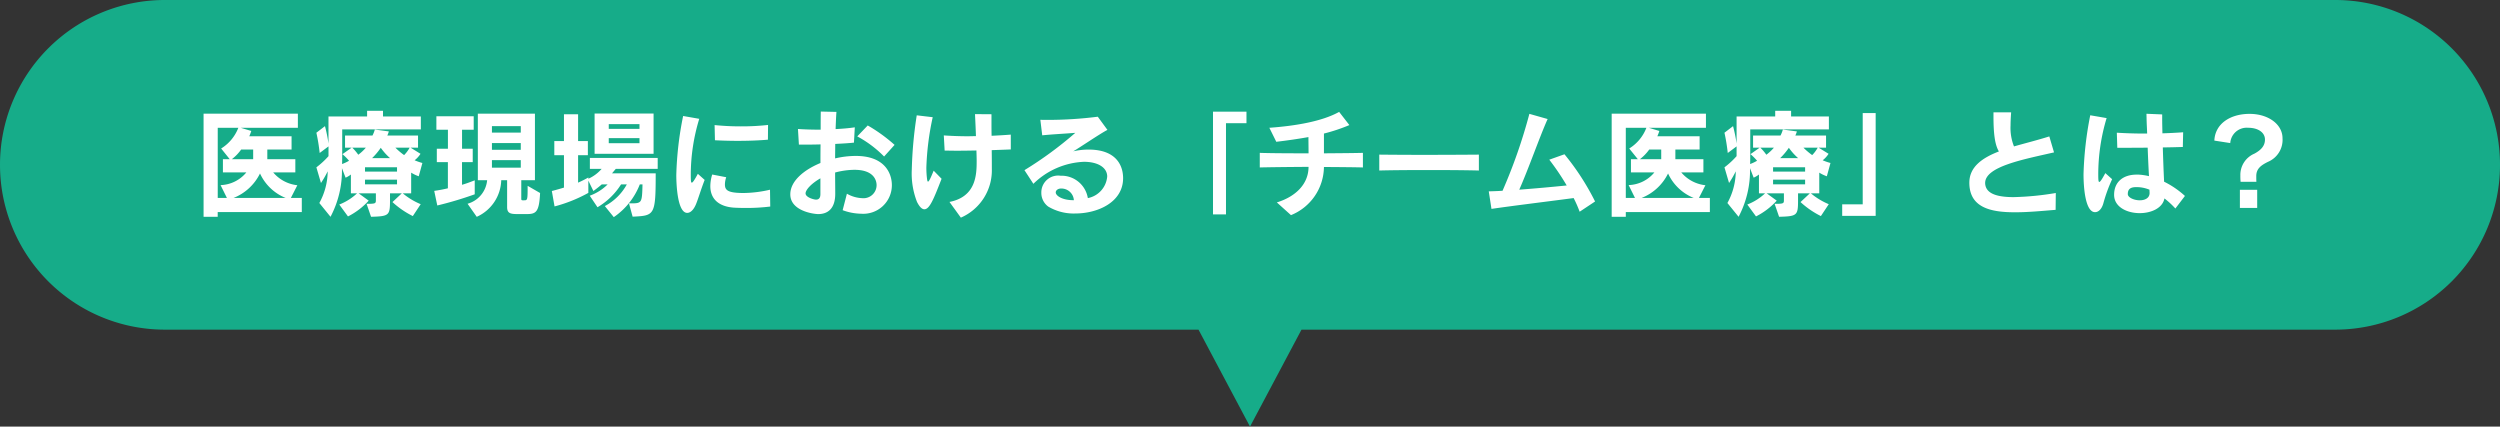
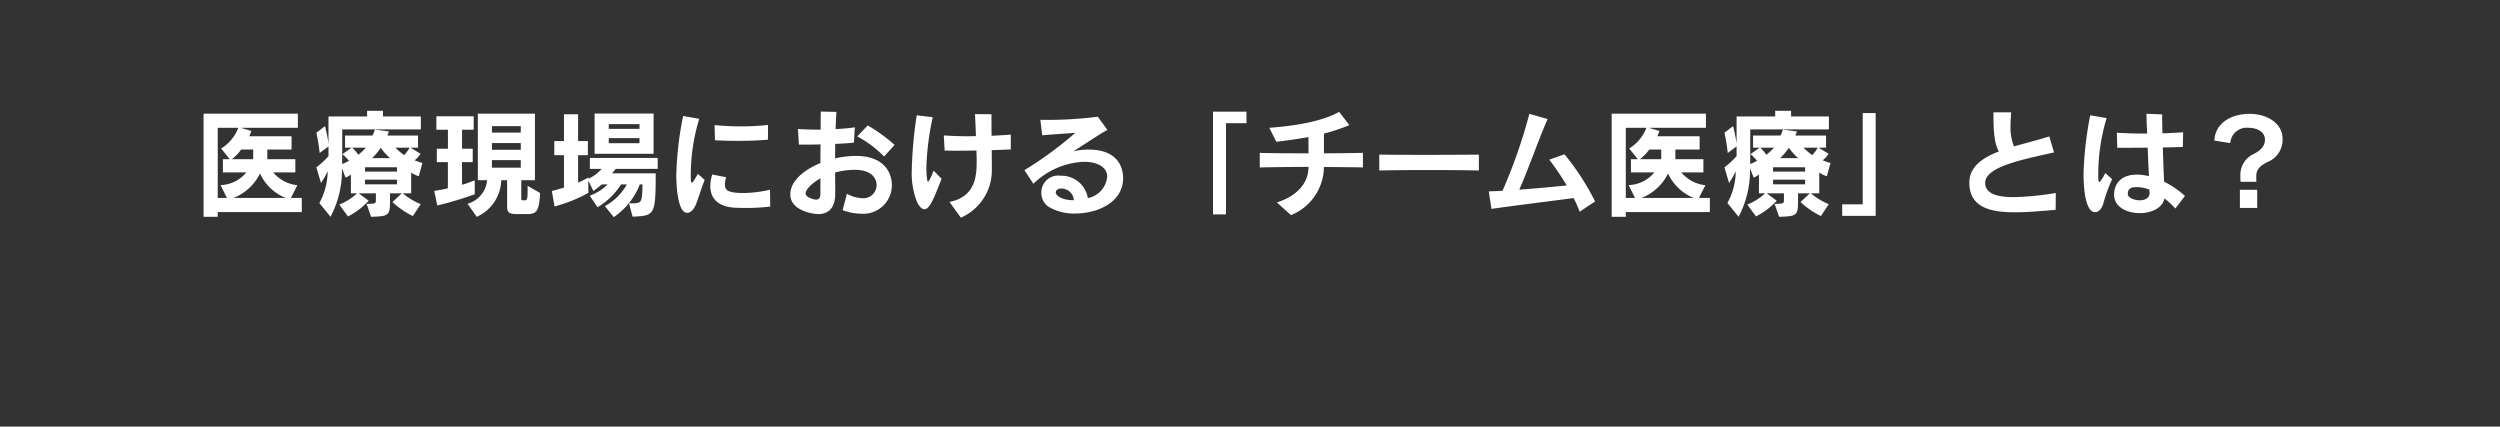
<svg xmlns="http://www.w3.org/2000/svg" width="297.287" height="50.729" viewBox="0 0 297.287 50.729">
  <rect x="0" y="0" width="297.287" height="50.729" fill="#333333" stroke="none" />
  <g id="グループ_8675" data-name="グループ 8675" transform="translate(-551.356 -5701.271)">
-     <path id="パス_7391" data-name="パス 7391" d="M76.02,39.2H88.268L82.144,50.729ZM-46.9,39.2A19.6,19.6,0,0,1-66.5,19.6,19.6,19.6,0,0,1-46.9,0H211.188a19.6,19.6,0,0,1,0,39.2Z" transform="translate(617.856 5701.271)" fill="#16ac89" />
    <path id="パス_7392" data-name="パス 7392" d="M-112.756.49V-1.19h-1.3l.77-1.512a4.369,4.369,0,0,1-2.87-1.526h2.632V-5.8h-3.332V-6.944h2.884V-8.526H-119a6.576,6.576,0,0,0,.238-.63l-1.26-.378h6.8v-1.68h-11.214V1.05h1.68V.49ZM-118.538-5.8h-2.534a5.42,5.42,0,0,0,1.106-1.148h1.428ZM-121.66-1.19h-1.092V-9.534h2.45a5.011,5.011,0,0,1-2.044,2.464l1.022,1.274h-.812v1.568h2.786a4.135,4.135,0,0,1-3.066,1.512Zm.784,0a5.946,5.946,0,0,0,3.15-2.912,5.7,5.7,0,0,0,3.052,2.912Zm22.26.742a8.21,8.21,0,0,1-2.128-1.288h.994V-4.2a4.407,4.407,0,0,0,.9.434l.434-1.582a6.538,6.538,0,0,1-.924-.322,3.064,3.064,0,0,0,.7-.77l-1.176-.728h.882V-8.61h-3.654a2.949,2.949,0,0,0,.182-.49l-1.666-.224a3.627,3.627,0,0,1-.28.714h-3.262v1.442h.784l-1.092.77a6.891,6.891,0,0,1,.784.784,5.173,5.173,0,0,1-.826.392c.014-.448.014-.9.014-1.358V-9.338H-98.6v-1.54H-103.1v-.672h-1.89v.672h-4.592v3.22A17.5,17.5,0,0,0-110-9.73l-1.022.784a21.865,21.865,0,0,1,.392,2.408l1.05-.784V-6.16a9.993,9.993,0,0,1-1.442,1.33l.546,1.862a11.89,11.89,0,0,0,.8-1.386,7.97,7.97,0,0,1-.994,3.766l1.33,1.638a11.766,11.766,0,0,0,1.358-5.782l.434,1.134a3,3,0,0,0,.63-.378v2.24h.728A6.538,6.538,0,0,1-108.3-.406l1.036,1.414A8.526,8.526,0,0,0-104.8-.868l-1.19-.868h2.044v.812c0,.392-.056.434-1.106.434l.532,1.54c2.17-.056,2.254-.168,2.254-1.974v-.812h1.4L-101.976-.7A10.384,10.384,0,0,0-99.554.966Zm-6.524-6.72a5.471,5.471,0,0,1-.9.84,5.721,5.721,0,0,0-.714-.84Zm5.208,0a3.806,3.806,0,0,1-.658.882,8.232,8.232,0,0,1-1.036-.882ZM-104.4-5.922a7.965,7.965,0,0,0,1.036-1.232,6.988,6.988,0,0,0,1.106,1.232Zm2.968,1.6h-3.808v-.518h3.808Zm0,1.512h-3.808V-3.36h3.808Zm9.24-.476c-.434.168-1.008.392-1.512.532V-5.446h1.274v-1.6H-93.7V-9.3h1.386v-1.6h-4.438v1.6h1.372v2.254H-96.7v1.6h1.316v3.108c-.518.126-1.036.224-1.624.308l.364,1.736a42.971,42.971,0,0,0,4.452-1.33ZM-86.072.728c1.148,0,1.54-.168,1.652-2.506L-85.9-2.632c0,1.666-.014,1.722-.406,1.722h-.182c-.14,0-.168-.056-.168-.182V-3.3h1.624v-7.91h-6.79V-3.3h1.106A3.208,3.208,0,0,1-93.044-.5l1.092,1.554A4.917,4.917,0,0,0-89.04-3.3h.7V-.1c0,.7.35.826,1.162.826Zm-.644-9.688h-3.43v-.77h3.43Zm0,2.044h-3.43v-.8h3.43Zm0,2.128h-3.43v-.9h3.43ZM-70.924-6.44v-4.788h-7.014V-6.44Zm-2.492,7.476C-70.8.91-70.672.91-70.672-4.116h-5.194l.448-.532h4.984v-1.3H-78.5v1.3h1.4A4.606,4.606,0,0,1-78.68-3.472v-.154A12.8,12.8,0,0,1-79.9-3.01V-6.272h1.162v-1.68H-79.9v-3.192h-1.68v3.192h-1.148v1.68h1.148v3.85c-.868.266-1.442.406-1.442.406L-82.7-.182a17.363,17.363,0,0,0,4.018-1.61V-3.248l.6,1.232s.532-.378.994-.784h.7a5.755,5.755,0,0,1-2.128,1.344l.924,1.372a8.27,8.27,0,0,0,2.8-2.716h.686A6.358,6.358,0,0,1-76.72-.224l1.064,1.316A8.391,8.391,0,0,0-72.562-2.8h.322C-72.3-.6-72.3-.546-73.64-.546h-.21ZM-72.6-9.408h-3.654v-.56H-72.6Zm0,1.708h-3.654v-.6H-72.6Zm15.288-2.17a28.519,28.519,0,0,1-3.248.168,30.368,30.368,0,0,1-3.108-.154l.042,1.806c.84.042,1.75.07,2.688.07,1.246,0,2.52-.042,3.612-.14ZM-65.66-4.06c-.42.784-.616,1.05-.714,1.05s-.126-.168-.126-.9A22.8,22.8,0,0,1-65.492-10.6l-1.918-.336a39.97,39.97,0,0,0-.812,7.028c0,.392.014,4.494,1.3,4.494.378,0,.77-.364,1.05-1.05.294-.728.532-1.6,1.022-2.87Zm8.582,1.89a14.388,14.388,0,0,1-3.136.392c-1.89,0-2.226-.336-2.226-1.022a2.83,2.83,0,0,1,.154-.854l-1.666-.322A4.735,4.735,0,0,0-64.176-2.6c0,1.582,1.064,2.436,2.786,2.562C-61-.014-60.508,0-59.962,0A23.007,23.007,0,0,0-57.05-.168ZM-42.266-7.5a18.89,18.89,0,0,0-3.192-2.31l-1.246,1.3a13.141,13.141,0,0,1,3.192,2.394ZM-48.44.266a6.576,6.576,0,0,0,2.212.42,3.4,3.4,0,0,0,3.64-3.4c0-1.316-.77-3.472-4.284-3.472a10.763,10.763,0,0,0-2.464.294c0-.574.014-1.176.014-1.722.826-.042,1.6-.084,2.226-.154l.1-1.82c-.644.1-1.442.168-2.282.21.028-.77.056-1.47.1-2.044l-1.862-.042c-.014.672-.014,1.4-.014,2.156-.994,0-1.96-.028-2.7-.084l.112,1.862c.756,0,1.652,0,2.576-.028-.014.742-.014,1.5-.014,2.212-1.96.812-3.584,2.142-3.584,3.724C-54.67.35-51.912.728-51.338.728c1.162,0,2.016-.686,2.016-2.408v-.042c0-.742-.014-1.6-.014-2.492a9.24,9.24,0,0,1,2.3-.322c2.282,0,2.632,1.232,2.632,1.834A1.56,1.56,0,0,1-46.1-1.162a3.992,3.992,0,0,1-1.834-.532Zm-2.646-1.9c0,.434-.182.644-.518.644-.252,0-1.246-.266-1.246-.742,0-.406.644-1.148,1.764-1.792Zm13.468-2.8c-.378.924-.56,1.3-.672,1.3-.056,0-.084-.112-.112-.294a10.843,10.843,0,0,1-.084-1.386,32.481,32.481,0,0,1,.756-5.978l-1.9-.224a49.14,49.14,0,0,0-.588,6.44,9.287,9.287,0,0,0,.616,3.85q.441.882.882.882c.63,0,1.134-1.288,2.044-3.626Zm3.234,5.586A6.13,6.13,0,0,0-30.7-4.662c0-.588,0-1.344-.014-2.212.812-.028,1.582-.056,2.268-.084V-8.722c-.686.056-1.47.1-2.282.14-.014-.588-.014-1.2-.014-1.806v-.756l-1.96-.014c.042.854.084,1.75.112,2.618-.336,0-.672.014-1.008.014-.994,0-1.96-.042-2.814-.1l.1,1.806c.462,0,.952.014,1.47.014.742,0,1.526-.014,2.31-.028.014.462.028.9.028,1.288,0,1.61-.084,4.214-3.234,4.83Zm17.4-4.858a2.855,2.855,0,0,1-2.3,2.534,3.171,3.171,0,0,0-3.248-2.66,2,2,0,0,0-2.282,2A2.018,2.018,0,0,0-24-.168,5.9,5.9,0,0,0-20.79.658c2.716,0,5.7-1.358,5.7-4.2,0-.728-.182-3.4-4.116-3.4a8.12,8.12,0,0,0-1.82.21c.588-.322,3.318-2.184,4.074-2.548L-18.1-10.85a47.233,47.233,0,0,1-6.02.378c-.294,0-.574,0-.812-.014l.224,1.848c1.3-.126,2.506-.182,3.934-.294a44.491,44.491,0,0,1-6.048,4.438L-25.76-2.87a9.113,9.113,0,0,1,6.02-2.618c1.568,0,2.7.616,2.758,1.68ZM-21.028-.924c-1.274,0-2.072-.518-2.072-.924,0-.252.266-.448.588-.462h.084A1.485,1.485,0,0,1-20.944-.924ZM-2.856.77V-10.08H-.42v-1.372H-4.4V.77ZM13.426-6.552c-.952.028-2.73.042-4.634.056V-8.848a20.707,20.707,0,0,0,3.024-1.008L10.6-11.424c-2,1.12-5.166,1.666-8.3,1.89l.826,1.666c1.3-.154,2.562-.336,3.822-.56,0,.5.014,1.246.014,1.932-2.408,0-4.732-.014-5.8-.056v1.736c1.05-.028,3.4-.056,5.8-.07C6.958-2.8,5.376-1.33,3.192-.658L4.872.854a6.253,6.253,0,0,0,3.92-5.726c1.946.014,3.7.028,4.634.056Zm13.79.21c-1.666.014-4.2.028-6.622.028-2,0-3.92-.014-5.222-.028v1.89C16.8-4.494,19-4.508,21.224-4.508s4.48.014,5.992.056ZM41.034-.77a29.663,29.663,0,0,0-3.64-5.614l-1.806.644A29.163,29.163,0,0,1,37.66-2.674c-1.694.168-3.78.364-5.642.5,1.12-2.52,2.436-6.314,3.374-8.4l-2.17-.616A63.11,63.11,0,0,1,30.03-2.044c-.616.042-1.176.056-1.638.07L28.714.112c2.254-.336,6.706-.882,9.772-1.288A14.729,14.729,0,0,1,39.2.448ZM54.684.49V-1.19h-1.3l.77-1.512a4.369,4.369,0,0,1-2.87-1.526h2.632V-5.8H50.582V-6.944h2.884V-8.526H48.44a6.576,6.576,0,0,0,.238-.63l-1.26-.378h6.8v-1.68H43.008V1.05h1.68V.49ZM48.9-5.8H46.368a5.42,5.42,0,0,0,1.106-1.148H48.9ZM45.78-1.19H44.688V-9.534h2.45A5.011,5.011,0,0,1,45.094-7.07L46.116-5.8H45.3v1.568H48.09a4.135,4.135,0,0,1-3.066,1.512Zm.784,0A5.946,5.946,0,0,0,49.714-4.1,5.7,5.7,0,0,0,52.766-1.19Zm22.26.742A8.21,8.21,0,0,1,66.7-1.736h.994V-4.2a4.407,4.407,0,0,0,.9.434l.434-1.582A6.538,6.538,0,0,1,68.1-5.67a3.064,3.064,0,0,0,.7-.77L67.62-7.168H68.5V-8.61H64.848a2.949,2.949,0,0,0,.182-.49l-1.666-.224a3.627,3.627,0,0,1-.28.714H59.822v1.442h.784l-1.092.77a6.89,6.89,0,0,1,.784.784,5.173,5.173,0,0,1-.826.392c.014-.448.014-.9.014-1.358V-9.338h9.352v-1.54H64.344v-.672h-1.89v.672H57.862v3.22a17.5,17.5,0,0,0-.42-2.072l-1.022.784a21.866,21.866,0,0,1,.392,2.408l1.05-.784V-6.16A9.993,9.993,0,0,1,56.42-4.83l.546,1.862a11.889,11.889,0,0,0,.8-1.386A7.97,7.97,0,0,1,56.77-.588L58.1,1.05a11.766,11.766,0,0,0,1.358-5.782L59.892-3.6a3,3,0,0,0,.63-.378v2.24h.728a6.538,6.538,0,0,1-2.114,1.33l1.036,1.414A8.526,8.526,0,0,0,62.636-.868l-1.19-.868H63.49v.812c0,.392-.056.434-1.106.434l.532,1.54C65.086.994,65.17.882,65.17-.924v-.812h1.4L65.464-.7A10.384,10.384,0,0,0,67.886.966ZM62.3-7.168a5.471,5.471,0,0,1-.9.84,5.721,5.721,0,0,0-.714-.84Zm5.208,0a3.806,3.806,0,0,1-.658.882,8.232,8.232,0,0,1-1.036-.882ZM63.042-5.922a7.966,7.966,0,0,0,1.036-1.232,6.988,6.988,0,0,0,1.106,1.232Zm2.968,1.6H62.2v-.518H66.01Zm0,1.512H62.2V-3.36H66.01ZM74.4.938V-11.284h-1.54V-.434H70.42V.938Zm21.42-2.716a34.313,34.313,0,0,1-5.012.49c-1.792,0-3.094-.336-3.346-1.344a1.381,1.381,0,0,1-.042-.336c0-1.974,4.606-2.814,8.19-3.64l-.56-1.9c-1.372.434-2.842.8-4.2,1.19A5.929,5.929,0,0,1,90.44-9.8c0-.448.028-.966.07-1.568h-2.1v.462c0,2.156.182,3.416.644,4.186C87.024-5.936,85.54-4.858,85.54-3c0,2.982,2.576,3.514,5.418,3.514C92.526.518,94.234.35,95.8.224Zm15.358.35A10.651,10.651,0,0,0,108.7-3.122c-.056-1.12-.112-2.618-.154-4.074.8-.014,1.6-.028,2.38-.056L110.964-9c-.742.056-1.6.1-2.464.126-.014-.658-.028-1.246-.028-1.75v-.5L106.6-11.2c.014.266.014.616.028,1.022s.042.84.056,1.33H106.2c-1.092,0-2.142-.042-3.122-.1l.056,1.792c1.232,0,2.436,0,3.612-.014.042,1.176.1,2.394.154,3.388a7.1,7.1,0,0,0-1.218-.182h-.252c-1.638,0-2.674.9-2.674,2.394v.056C102.788-.1,104.3.616,105.8.616c1.358,0,2.716-.588,2.94-1.75a9.89,9.89,0,0,1,1.3,1.2ZM101.71-4.144c-.42.784-.616,1.05-.714,1.05s-.126-.168-.126-.9a23.227,23.227,0,0,1,.994-6.692l-1.946-.336a41.255,41.255,0,0,0-.8,7c0,1.582.21,4.522,1.372,4.522.406,0,.8-.364.994-1.078a18.279,18.279,0,0,1,1.036-2.842Zm5.264,2.366c0,.616-.574.868-1.162.868-.686,0-1.414-.322-1.428-.728v-.028c0-.686.476-.812,1.008-.812a4.006,4.006,0,0,1,1.568.308c0,.168.014.294.014.364Zm12.7-1.33c-.014-.2-.014-.462-.014-.63v-.056c0-.882.574-1.288,1.4-1.694a2.836,2.836,0,0,0,1.722-2.8c0-1.652-1.68-2.9-3.92-2.9-2.3,0-4.1,1.176-4.186,3.178l1.89.294a1.964,1.964,0,0,1,2.128-1.82c1.2,0,2,.574,2,1.4,0,.728-.434,1.232-1.26,1.68a2.736,2.736,0,0,0-1.666,2.59,7.483,7.483,0,0,0,.028.756ZM119.77,0V-2.156h-2.058V0Z" transform="translate(700 5726)" fill="#fff" />
  </g>
</svg>